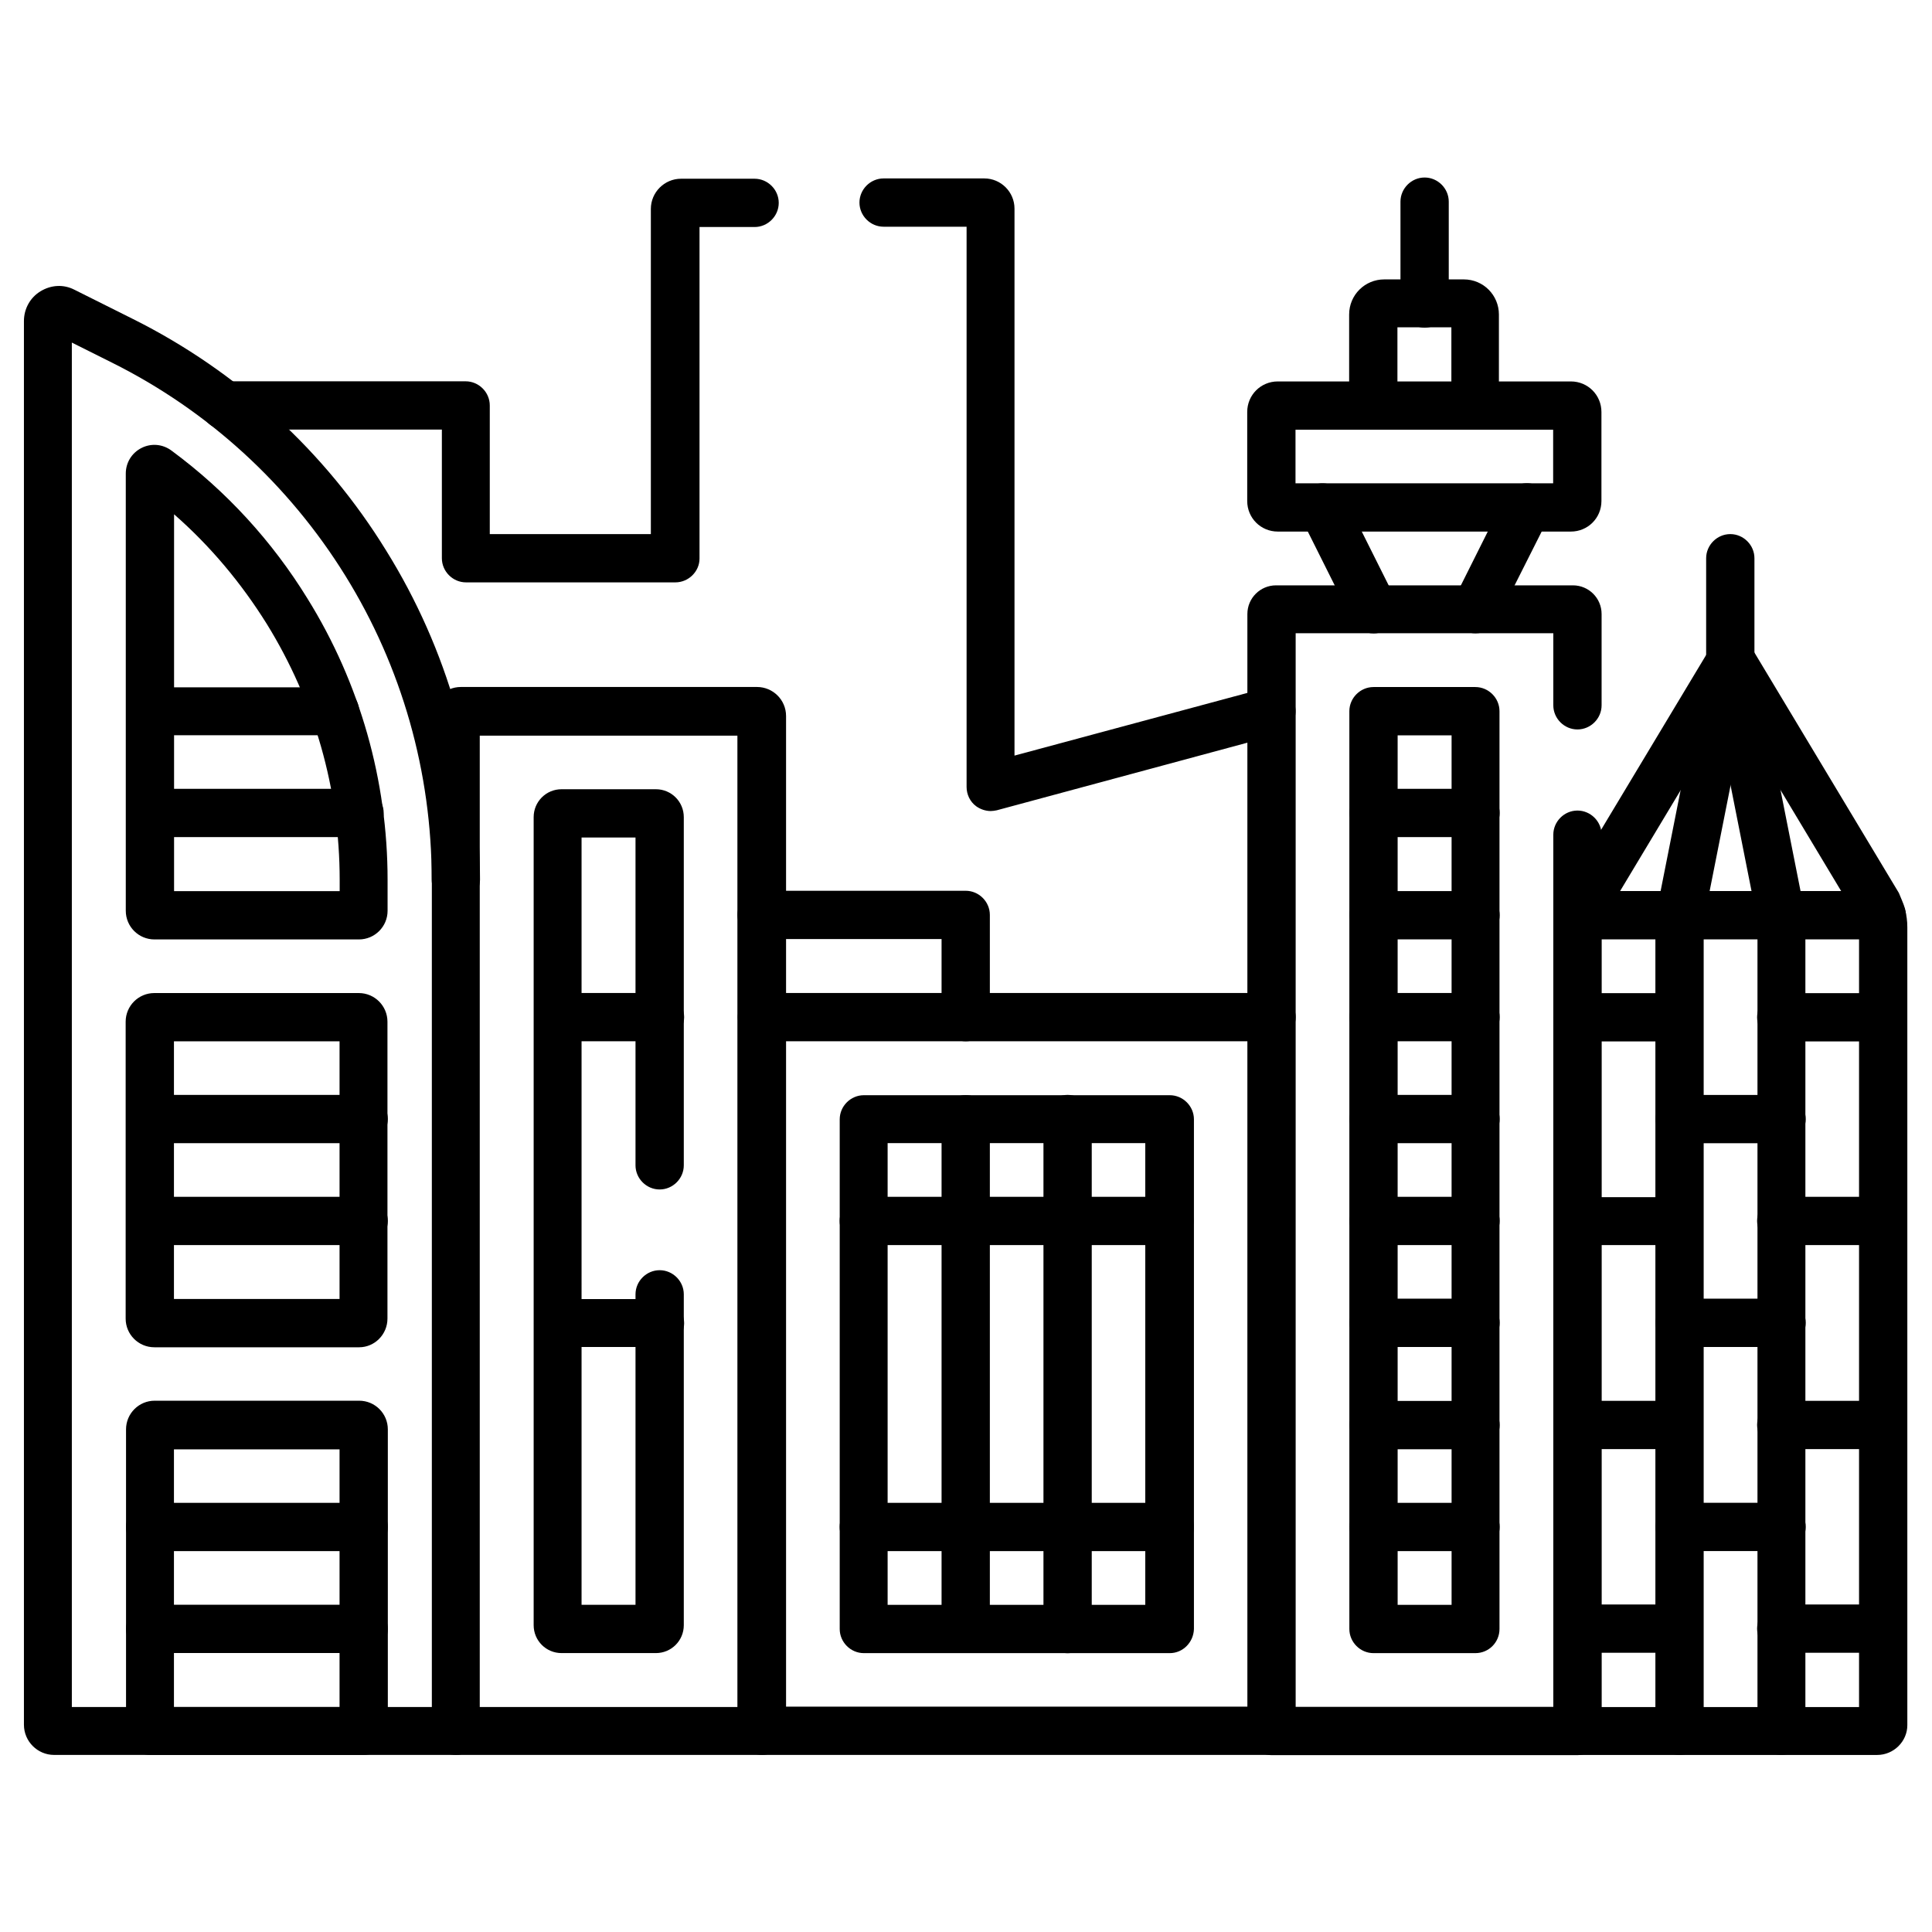
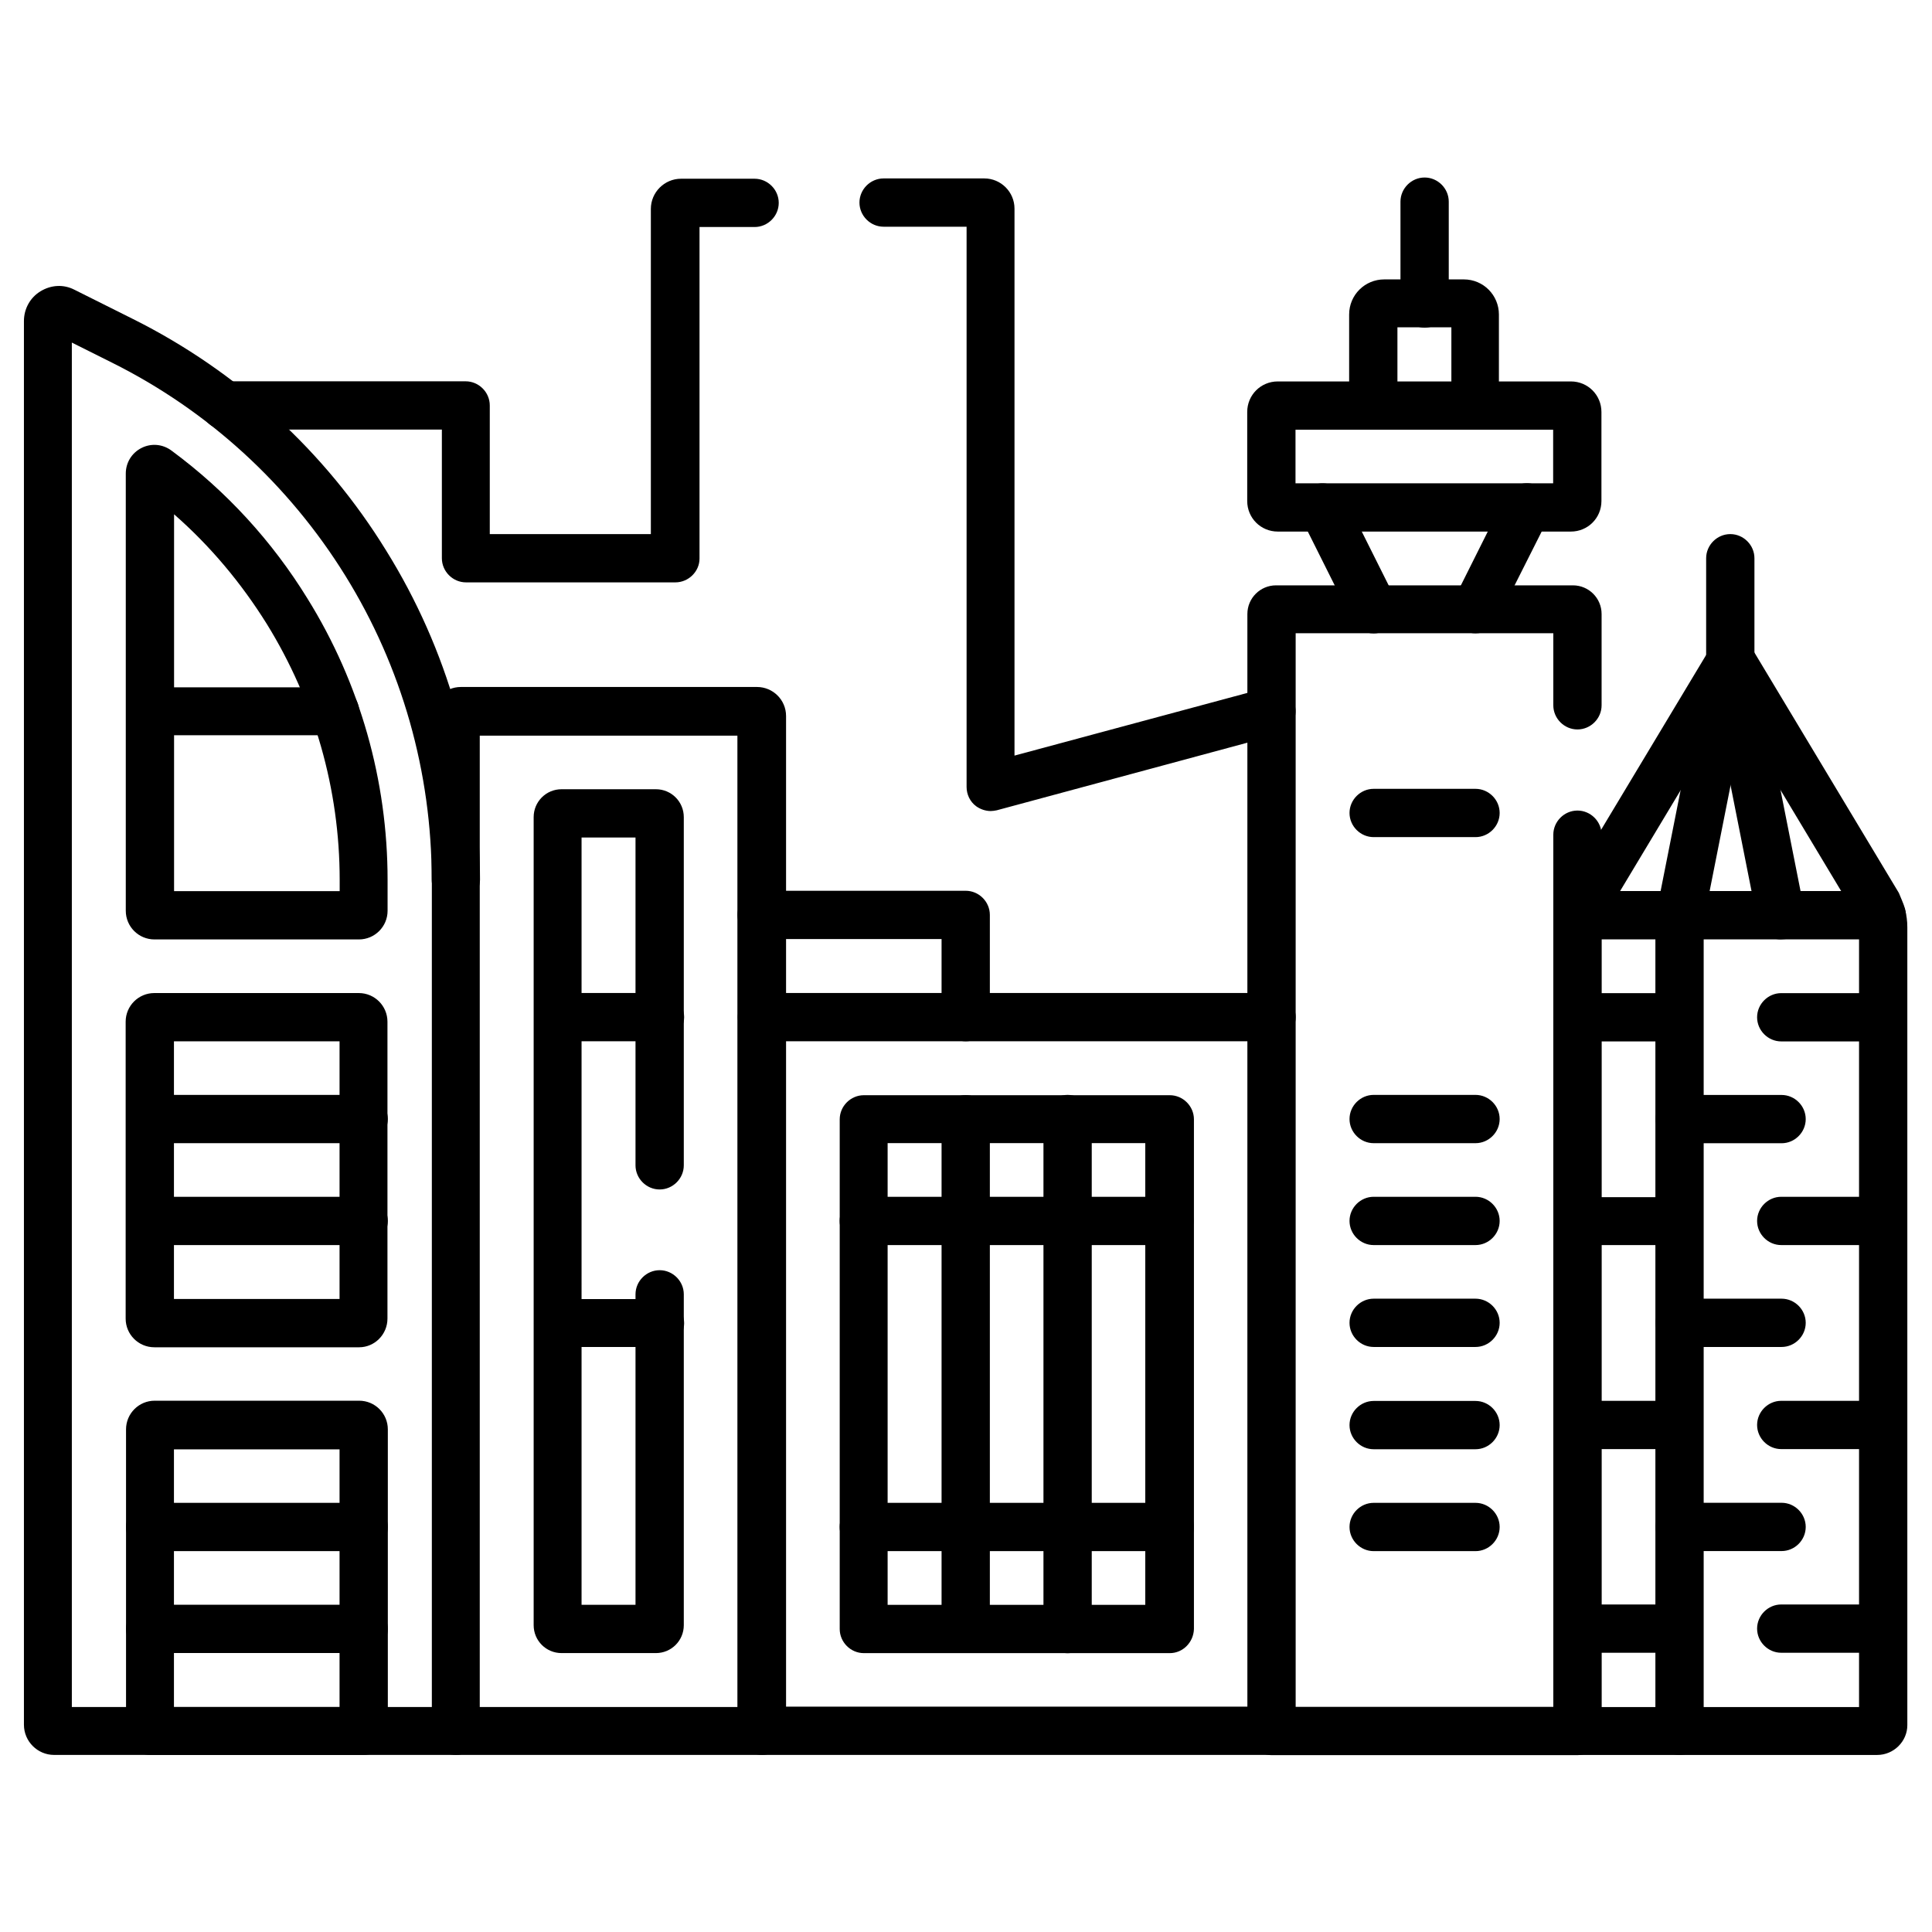
<svg xmlns="http://www.w3.org/2000/svg" version="1.1" id="svg279" x="0px" y="0px" viewBox="0 0 682.7 682.7" style="enable-background:new 0 0 682.7 682.7;" xml:space="preserve">
  <g id="g285" transform="matrix(1.333,0,0,-1.333,0,682.667)">
    <g id="g287">
      <g>
        <g id="g289">
          <g id="g295" transform="translate(117.944,48.916)">
            <g id="path297">
              <path d="M2.9-2h-106.5c-4.4,0-8,3.6-8,8v372.1c0,3.2,1.6,6.2,4.4,7.9s6.1,1.9,9,0.4l15.6-7.8c27.6-13.8,50.8-35,67-61.3        C0.7,291.1,9.3,260.9,9.3,230c0-3.5-2.9-6.4-6.4-6.4s-6.4,2.9-6.4,6.4c0,28.5-7.9,56.4-22.9,80.6        c-15,24.2-36.4,43.8-61.9,56.5l-10.6,5.3V10.7H2.9c3.5,0,6.4-2.9,6.4-6.4S6.4-2,2.9-2z" />
            </g>
          </g>
          <g id="g299" transform="translate(35.111,325.028)">
            <g id="path301">
              <path d="M53.7-7.8h-49C1.1-7.8-1.7-5-1.7-1.5s2.9,6.4,6.4,6.4h49c3.5,0,6.4-2.9,6.4-6.4S57.2-7.8,53.7-7.8z" />
            </g>
          </g>
          <g id="g303" transform="translate(35.111,297.416)">
            <g id="path305">
-               <path d="M60.1-7.2H4.7c-3.5,0-6.4,2.9-6.4,6.4s2.9,6.4,6.4,6.4h55.5c3.5,0,6.4-2.9,6.4-6.4S63.6-7.2,60.1-7.2z" />
-             </g>
+               </g>
          </g>
          <g id="g307" transform="translate(35.111,214.583)">
            <g id="path309">
              <path d="M61.3-5.5H4.7c-3.5,0-6.4,2.9-6.4,6.4s2.9,6.4,6.4,6.4h56.6c3.5,0,6.4-2.9,6.4-6.4S64.8-5.5,61.3-5.5z" />
            </g>
          </g>
          <g id="g311" transform="translate(35.111,186.972)">
            <g id="path313">
              <path d="M61.3-4.9H4.7c-3.5,0-6.4,2.9-6.4,6.4s2.9,6.4,6.4,6.4h56.6c3.5,0,6.4-2.9,6.4-6.4S64.8-4.9,61.3-4.9z" />
            </g>
          </g>
          <g id="g315" transform="translate(92.944,279.394)">
            <g id="path317">
              <path d="M2.2-16.3H-52c-4.2,0-7.6,3.4-7.6,7.6v115.9c0,2.9,1.6,5.5,4.2,6.8c2.6,1.3,5.6,1,7.9-0.7        c14.5-10.7,26.7-24,36.1-39.3C2.5,51.6,9.8,25.8,9.8-0.5v-8.2C9.8-12.9,6.4-16.3,2.2-16.3z M-46.8-3.5h43.9v3        c0,24-6.7,47.4-19.3,67.8C-29,78.2-37.2,88-46.8,96.4V-3.5z" />
            </g>
          </g>
          <g id="g319" transform="translate(35.111,48.916)">
            <g id="path321">
              <path d="M61.3-2H4.7C1.1-2-1.7,0.8-1.7,4.4v79.9c0,4.2,3.4,7.6,7.6,7.6h54.2c4.2,0,7.6-3.4,7.6-7.6V4.4        C67.6,0.8,64.8-2,61.3-2z M11,10.7h43.9v68.3H11V10.7z" />
            </g>
          </g>
          <g id="g323" transform="translate(35.111,240.98)">
            <g id="path325">
              <path d="M60.1-86H5.8c-4.2,0-7.6,3.4-7.6,7.6V0.3c0,4.2,3.4,7.6,7.6,7.6h54.2c4.2,0,7.6-3.4,7.6-7.6v-78.7        C67.6-82.6,64.2-86,60.1-86z M11-73.2h43.9v68.3H11V-73.2z M60.1-4.9L60.1-4.9L60.1-4.9z" />
            </g>
          </g>
          <g id="g327" transform="translate(35.111,104.139)">
            <g id="path329">
              <path d="M61.3-3.2H4.7c-3.5,0-6.4,2.9-6.4,6.4s2.9,6.4,6.4,6.4h56.6c3.5,0,6.4-2.9,6.4-6.4S64.8-3.2,61.3-3.2z" />
            </g>
          </g>
          <g id="g331" transform="translate(35.111,76.528)">
            <g id="path333">
              <path d="M61.3-2.6H4.7c-3.5,0-6.4,2.9-6.4,6.4s2.9,6.4,6.4,6.4h56.6c3.5,0,6.4-2.9,6.4-6.4S64.8-2.6,61.3-2.6z" />
            </g>
          </g>
          <g id="g335" transform="translate(200.778,48.916)">
            <g id="path337">
              <path d="M1.2-2h-81.1c-3.5,0-6.4,2.9-6.4,6.4v269c0,4.2,3.4,7.7,7.7,7.7h78.5c4.2,0,7.7-3.4,7.7-7.7V4.4C7.5,0.8,4.7-2,1.2-2z         M-73.6,10.7h68.3v257.5h-68.3V10.7z" />
            </g>
          </g>
          <g id="g339" transform="translate(173.167,167.112)">
            <g id="path341">
              <path d="M0.7-93.2h-25c-4.1,0-7.4,3.3-7.4,7.4v214.2c0,4.1,3.3,7.4,7.4,7.4h25c4.1,0,7.4-3.3,7.4-7.4V36.1        c0-3.5-2.9-6.4-6.4-6.4s-6.4,2.9-6.4,6.4v86.9h-14.3V-80.4h14.3V1.9c0,3.5,2.9,6.4,6.4,6.4s6.4-2.9,6.4-6.4v-87.7        C8.1-89.9,4.8-93.2,0.7-93.2z" />
            </g>
          </g>
          <g id="path343">
            <path d="M310.1,73.9H229c-3.5,0-6.4,2.9-6.4,6.4v135.1c0,3.5,2.9,6.4,6.4,6.4h81.1c3.5,0,6.4-2.9,6.4-6.4V80.3       C316.4,76.8,313.6,73.9,310.1,73.9z M235.3,86.7h68.3v122.4h-68.3V86.7z" />
          </g>
          <g id="g345" transform="translate(228.389,186.972)">
            <g id="path347">
              <path d="M81.7-4.9H0.6c-3.5,0-6.4,2.9-6.4,6.4s2.9,6.4,6.4,6.4h81.1C85.2,7.8,88,5,88,1.5S85.2-4.9,81.7-4.9z" />
            </g>
          </g>
          <g id="g349" transform="translate(228.389,104.139)">
            <g id="path351">
              <path d="M81.7-3.2H0.6c-3.5,0-6.4,2.9-6.4,6.4s2.9,6.4,6.4,6.4h81.1c3.5,0,6.4-2.9,6.4-6.4S85.2-3.2,81.7-3.2z" />
            </g>
          </g>
          <g id="g353" transform="translate(283.611,214.583)">
            <g id="path355">
              <path d="M-0.6-140.7c-3.5,0-6.4,2.9-6.4,6.4V0.9c0,3.5,2.9,6.4,6.4,6.4s6.4-2.9,6.4-6.4v-135.1C5.8-137.8,2.9-140.7-0.6-140.7        z" />
            </g>
          </g>
          <g id="g357" transform="translate(256,76.528)">
            <g id="path359">
              <path d="M0-2.6c-3.5,0-6.4,2.9-6.4,6.4v135.1c0,3.5,2.9,6.4,6.4,6.4s6.4-2.9,6.4-6.4V3.8C6.4,0.3,3.5-2.6,0-2.6z" />
            </g>
          </g>
          <g id="g361" transform="translate(421.667,291.659)">
            <g id="path363">
              <path d="M-3.5-244.8h-81.1c-3.5,0-6.4,2.9-6.4,6.4V57.7c0,4.2,3.4,7.6,7.6,7.6h78.7c4.2,0,7.6-3.4,7.6-7.6V33.5        c0-3.5-2.9-6.4-6.4-6.4s-6.4,2.9-6.4,6.4v19.1h-68.3V-232h68.3V-0.8c0,3.5,2.9,6.4,6.4,6.4s6.4-2.9,6.4-6.4v-237.6        C2.9-241.9,0-244.8-3.5-244.8z" />
            </g>
          </g>
          <g id="path365">
-             <path d="M391.1,73.9h-27c-3.5,0-6.4,2.9-6.4,6.4v243.3c0,3.5,2.9,6.4,6.4,6.4h27c3.5,0,6.4-2.9,6.4-6.4V80.3       C397.5,76.8,394.7,73.9,391.1,73.9z M370.5,86.7h14.3v230.5h-14.3V86.7z" />
-           </g>
+             </g>
          <g id="g367" transform="translate(419.924,380.214)">
            <g id="path369">
              <path d="M-3.5-9h-77.7c-4.5,0-8.1,3.6-8.1,8.1v23.6c0,4.5,3.6,8.1,8.1,8.1h77.7c4.5,0,8.1-3.6,8.1-8.1V-0.9C4.6-5.4,1-9-3.5-9        z M-76.5,3.8h68.3V18h-68.3V3.8z" />
            </g>
          </g>
          <g id="g371" transform="translate(366.444,297.416)">
            <g id="path373">
              <path d="M24.7-7.2h-27c-3.5,0-6.4,2.9-6.4,6.4s2.9,6.4,6.4,6.4h27c3.5,0,6.4-2.9,6.4-6.4S28.2-7.2,24.7-7.2z" />
            </g>
          </g>
          <g id="g375" transform="translate(366.444,269.806)">
            <g id="path377">
-               <path d="M24.7-6.7h-27c-3.5,0-6.4,2.9-6.4,6.4s2.9,6.4,6.4,6.4h27c3.5,0,6.4-2.9,6.4-6.4S28.2-6.7,24.7-6.7z" />
-             </g>
+               </g>
          </g>
          <g id="g379" transform="translate(366.444,242.194)">
            <g id="path381">
-               <path d="M24.7-6.1h-27c-3.5,0-6.4,2.9-6.4,6.4s2.9,6.4,6.4,6.4h27c3.5,0,6.4-2.9,6.4-6.4S28.2-6.1,24.7-6.1z" />
-             </g>
+               </g>
          </g>
          <g id="g383" transform="translate(366.444,214.583)">
            <g id="path385">
              <path d="M24.7-5.5h-27c-3.5,0-6.4,2.9-6.4,6.4s2.9,6.4,6.4,6.4h27c3.5,0,6.4-2.9,6.4-6.4S28.2-5.5,24.7-5.5z" />
            </g>
          </g>
          <g id="g387" transform="translate(366.444,186.972)">
            <g id="path389">
              <path d="M24.7-4.9h-27c-3.5,0-6.4,2.9-6.4,6.4s2.9,6.4,6.4,6.4h27c3.5,0,6.4-2.9,6.4-6.4S28.2-4.9,24.7-4.9z" />
            </g>
          </g>
          <g id="g391" transform="translate(366.444,159.361)">
            <g id="path393">
              <path d="M24.7-4.3h-27c-3.5,0-6.4,2.9-6.4,6.4s2.9,6.4,6.4,6.4h27c3.5,0,6.4-2.9,6.4-6.4S28.2-4.3,24.7-4.3z" />
            </g>
          </g>
          <g id="g395" transform="translate(366.444,131.75)">
            <g id="path397">
              <path d="M24.7-3.8h-27c-3.5,0-6.4,2.9-6.4,6.4S-5.8,9-2.3,9h27c3.5,0,6.4-2.9,6.4-6.4S28.2-3.8,24.7-3.8z" />
            </g>
          </g>
          <g id="g399" transform="translate(366.444,104.139)">
            <g id="path401">
              <path d="M24.7-3.2h-27c-3.5,0-6.4,2.9-6.4,6.4s2.9,6.4,6.4,6.4h27c3.5,0,6.4-2.9,6.4-6.4S28.2-3.2,24.7-3.2z" />
            </g>
          </g>
          <g id="g403" transform="translate(502.872,272.519)">
            <g id="path405">
              <path d="M-4-9.4h-80.2c-2,0-3.9,0.9-5.1,2.5c-1.2,1.6-1.6,3.7-1,5.6c0.4,1.5,1,2.9,1.8,4.2l39,64.9c1.2,1.9,3.2,3.1,5.5,3.1        s4.3-1.2,5.5-3.1l39-64.9C1,1.6,1.7,0.2,2.1-1.2c0.6-1.9,0.2-4-1-5.6C-0.2-8.4-2-9.4-4-9.4z M-73.4,3.4h58.6l-29.3,48.8        L-73.4,3.4z" />
            </g>
          </g>
          <g id="g407" transform="translate(422.114,269.806)">
            <g id="path409">
              <path d="M75.5-222.9H-3.9c-3.5,0-6.4,2.9-6.4,6.4V-3.4c0,1.6,0.2,3.3,0.7,4.9c1,3.4,4.5,5.3,7.9,4.4c3.4-1,5.3-4.5,4.4-7.9        C2.5-2.5,2.4-2.9,2.4-3.4v-206.8h68.3V-3.4c0,0.4-0.1,0.9-0.2,1.3c-1,3.4,1,6.9,4.4,7.9c3.4,1,6.9-1,7.9-4.4        c0.5-1.6,0.7-3.2,0.7-4.9v-211.5C83.5-219.3,79.9-222.9,75.5-222.9z" />
            </g>
          </g>
          <g id="g411" transform="translate(463.083,366.444)">
            <g id="path413">
              <path d="M-4.4-35.7c-3.5,0-6.4,2.9-6.4,6.4v27c0,3.5,2.9,6.4,6.4,6.4S2,1.2,2-2.3v-27C2-32.9-0.8-35.7-4.4-35.7z" />
            </g>
          </g>
          <g id="g415" transform="translate(449.278,214.565)">
            <g id="path417">
              <path d="M23-5.5h-27c-3.5,0-6.4,2.9-6.4,6.4s2.9,6.4,6.4,6.4h27c3.5,0,6.4-2.9,6.4-6.4S26.5-5.5,23-5.5z" />
            </g>
          </g>
          <g id="g419" transform="translate(449.278,159.361)">
            <g id="path421">
              <path d="M23-4.3h-27c-3.5,0-6.4,2.9-6.4,6.4s2.9,6.4,6.4,6.4h27c3.5,0,6.4-2.9,6.4-6.4S26.5-4.3,23-4.3z" />
            </g>
          </g>
          <g id="g423" transform="translate(449.278,104.157)">
            <g id="path425">
              <path d="M23-3.2h-27c-3.5,0-6.4,2.9-6.4,6.4s2.9,6.4,6.4,6.4h27c3.5,0,6.4-2.9,6.4-6.4S26.5-3.2,23-3.2z" />
            </g>
          </g>
          <g id="g427" transform="translate(476.889,242.159)">
            <g id="path429">
              <path d="M21.9-6.1H-4.7c-3.5,0-6.4,2.9-6.4,6.4s2.9,6.4,6.4,6.4h26.6c3.5,0,6.4-2.9,6.4-6.4S25.5-6.1,21.9-6.1z" />
            </g>
          </g>
          <g id="g431" transform="translate(421.667,242.159)">
            <g id="path433">
              <path d="M23.1-6.1H-3.5c-3.5,0-6.4,2.9-6.4,6.4S-7,6.7-3.5,6.7h26.6c3.5,0,6.4-2.9,6.4-6.4S26.6-6.1,23.1-6.1z" />
            </g>
          </g>
          <g id="g435" transform="translate(476.889,186.972)">
            <g id="path437">
              <path d="M21.9-4.9H-4.7c-3.5,0-6.4,2.9-6.4,6.4s2.9,6.4,6.4,6.4h26.6c3.5,0,6.4-2.9,6.4-6.4S25.5-4.9,21.9-4.9z" />
            </g>
          </g>
          <g id="g439" transform="translate(421.667,186.972)">
            <g id="path441">
              <path d="M23.1-4.9H-3.5c-3.5,0-6.4,2.9-6.4,6.4S-7,7.8-3.5,7.8h26.6c3.5,0,6.4-2.9,6.4-6.4S26.6-4.9,23.1-4.9z" />
            </g>
          </g>
          <g id="g443" transform="translate(476.889,131.786)">
            <g id="path445">
-               <path d="M21.9-3.8H-4.7c-3.5,0-6.4,2.9-6.4,6.4S-8.2,9-4.7,9h26.6c3.5,0,6.4-2.9,6.4-6.4S25.5-3.8,21.9-3.8z" />
+               <path d="M21.9-3.8H-4.7c-3.5,0-6.4,2.9-6.4,6.4S-8.2,9-4.7,9h26.6S25.5-3.8,21.9-3.8z" />
            </g>
          </g>
          <g id="g447" transform="translate(421.667,131.786)">
            <g id="path449">
              <path d="M23.1-3.8H-3.5c-3.5,0-6.4,2.9-6.4,6.4S-7,9-3.5,9h26.6c3.5,0,6.4-2.9,6.4-6.4S26.6-3.8,23.1-3.8z" />
            </g>
          </g>
          <g id="g451" transform="translate(476.889,76.599)">
            <g id="path453">
              <path d="M21.9-2.6H-4.7c-3.5,0-6.4,2.9-6.4,6.4s2.9,6.4,6.4,6.4h26.6c3.5,0,6.4-2.9,6.4-6.4S25.5-2.6,21.9-2.6z" />
            </g>
          </g>
          <g id="g455" transform="translate(421.667,76.599)">
            <g id="path457">
              <path d="M23.1-2.6H-3.5c-3.5,0-6.4,2.9-6.4,6.4s2.9,6.4,6.4,6.4h26.6c3.5,0,6.4-2.9,6.4-6.4S26.6-2.6,23.1-2.6z" />
            </g>
          </g>
          <g id="g459" transform="translate(145.556,242.194)">
            <g id="path461">
              <path d="M29.4-6.1h-27C-1.2-6.1-4-3.2-4,0.3s2.9,6.4,6.4,6.4h27c3.5,0,6.4-2.9,6.4-6.4S32.9-6.1,29.4-6.1z" />
            </g>
          </g>
          <g id="g463" transform="translate(145.556,159.361)">
            <g id="path465">
              <path d="M29.4-4.3h-27C-1.2-4.3-4-1.5-4,2s2.9,6.4,6.4,6.4h27c3.5,0,6.4-2.9,6.4-6.4S32.9-4.3,29.4-4.3z" />
            </g>
          </g>
          <g id="g467" transform="translate(198.835,462.748)">
            <g id="path469">
              <path d="M-19.8-105h-55.5c-3.5,0-6.4,2.9-6.4,6.4v34.1h-57.6c-3.5,0-6.4,2.9-6.4,6.4c0,3.5,2.9,6.4,6.4,6.4h63.9        c3.5,0,6.4-2.9,6.4-6.4v-34.1h42.7V-6c0,4.4,3.6,8,8,8H1.2c3.5,0,6.4-2.9,6.4-6.4s-2.9-6.4-6.4-6.4h-14.6v-87.9        C-13.4-102.1-16.3-105-19.8-105z" />
            </g>
          </g>
          <g id="g471" transform="translate(338.833,325.028)">
            <g id="path473">
              <path d="M-76.2-27.9c-1.4,0-2.8,0.5-3.9,1.3c-1.6,1.2-2.5,3.1-2.5,5.1V127h-22c-3.5,0-6.4,2.9-6.4,6.4c0,3.5,2.9,6.4,6.4,6.4        h26.7c4.4,0,8-3.6,8-8V-13.2L-3.4,4.7C0,5.6,3.5,3.6,4.4,0.2c0.9-3.4-1.1-6.9-4.5-7.8l-74.5-20.1        C-75.1-27.8-75.7-27.9-76.2-27.9z" />
            </g>
          </g>
          <g id="g475" transform="translate(200.778,242.194)">
            <g id="path477">
              <path d="M136.3-6.1H1.2c-3.5,0-6.4,2.9-6.4,6.4s2.9,6.4,6.4,6.4h135.1c3.5,0,6.4-2.9,6.4-6.4S139.8-6.1,136.3-6.1z" />
            </g>
          </g>
          <g id="g479" transform="translate(338.833,48.916)">
            <g id="path481">
              <path d="M-1.7-2h-135.1c-3.5,0-6.4,2.9-6.4,6.4s2.9,6.4,6.4,6.4H-1.7c3.5,0,6.4-2.9,6.4-6.4S1.8-2-1.7-2z" />
            </g>
          </g>
          <g id="g483" transform="translate(256,242.194)">
            <g id="path485">
              <path d="M0-6.1c-3.5,0-6.4,2.9-6.4,6.4v20.7h-47.7c-3.5,0-6.4,2.9-6.4,6.4s2.9,6.4,6.4,6.4H0c3.5,0,6.4-2.9,6.4-6.4v-27        C6.4-3.2,3.5-6.1,0-6.1z" />
            </g>
          </g>
          <g id="g487" transform="translate(394.056,352.639)">
            <g id="path489">
              <path d="M-2.9-8.4c-1,0-1.9,0.2-2.8,0.7c-3.1,1.6-4.4,5.4-2.8,8.6l13.5,27c1.6,3.1,5.4,4.4,8.6,2.8c3.1-1.6,4.4-5.4,2.8-8.6        L2.8-4.9C1.7-7.1-0.6-8.4-2.9-8.4z" />
            </g>
          </g>
          <g id="g491" transform="translate(352.639,380.214)">
            <g id="path493">
              <path d="M11.5-36c-2.3,0-4.6,1.3-5.7,3.5l-13.5,27c-1.6,3.1-0.3,7,2.8,8.6c3.1,1.6,7,0.3,8.6-2.8l13.5-27        c1.6-3.1,0.3-7-2.8-8.6C13.4-35.8,12.4-36,11.5-36z" />
            </g>
          </g>
          <g id="g495" transform="translate(366.444,407.861)">
            <g id="path497">
              <path d="M24.7-9.6c-3.5,0-6.4,2.9-6.4,6.4v20.7H4V-3.2c0-3.5-2.9-6.4-6.4-6.4s-6.4,2.9-6.4,6.4v24.1c0,5.2,4.2,9.3,9.3,9.3        h21.1c5.2,0,9.3-4.2,9.3-9.3V-3.2C31.1-6.7,28.2-9.6,24.7-9.6z" />
            </g>
          </g>
          <g id="g499" transform="translate(380.25,435.472)">
            <g id="path501">
              <path d="M-2.6-10.2C-6.1-10.2-9-7.3-9-3.8v27c0,3.5,2.9,6.4,6.4,6.4s6.4-2.9,6.4-6.4v-27C3.8-7.3,0.9-10.2-2.6-10.2z" />
            </g>
          </g>
          <g id="g503" transform="translate(476.889,48.916)">
            <g id="path505">
-               <path d="M-4.7-2C-8.2-2-11,0.8-11,4.4v213.1c0,0.8,0,1.7-0.1,2.5c-0.3,3.5,2.2,6.6,5.7,6.9c3.5,0.3,6.6-2.2,6.9-5.7        c0.1-1.2,0.2-2.5,0.2-3.7V4.4C1.7,0.8-1.1-2-4.7-2z" />
-             </g>
+               </g>
          </g>
          <g id="g507" transform="translate(449.427,269.806)">
            <g id="path509">
              <path d="M-4.2-222.9c-3.5,0-6.4,2.9-6.4,6.4V-3.4c0,1.3,0.1,2.5,0.2,3.7c0.3,3.5,3.5,6.1,7,5.7c3.5-0.3,6.1-3.5,5.7-7        C2.2-1.7,2.2-2.5,2.2-3.4v-213.1C2.2-220-0.7-222.9-4.2-222.9z" />
            </g>
          </g>
          <g id="g511" transform="translate(476.74,269.806)">
            <g id="path513">
              <path d="M-4.7-6.7c-3,0-5.6,2.1-6.2,5.1L-24.3,66c-0.7,3.5,1.6,6.8,5,7.5c3.5,0.7,6.8-1.6,7.5-5L1.6,0.9        c0.7-3.5-1.6-6.8-5-7.5C-3.8-6.6-4.2-6.7-4.7-6.7z" />
            </g>
          </g>
          <g id="g515" transform="translate(463.083,338.834)">
            <g id="path517">
              <path d="M-17.7-75.7c-0.4,0-0.8,0-1.2,0.1c-3.5,0.7-5.7,4-5,7.5l13.4,67.6c0.7,3.5,4,5.7,7.5,5c3.5-0.7,5.7-4,5-7.5        l-13.4-67.6C-12.1-73.6-14.7-75.7-17.7-75.7z" />
            </g>
          </g>
        </g>
      </g>
    </g>
  </g>
</svg>